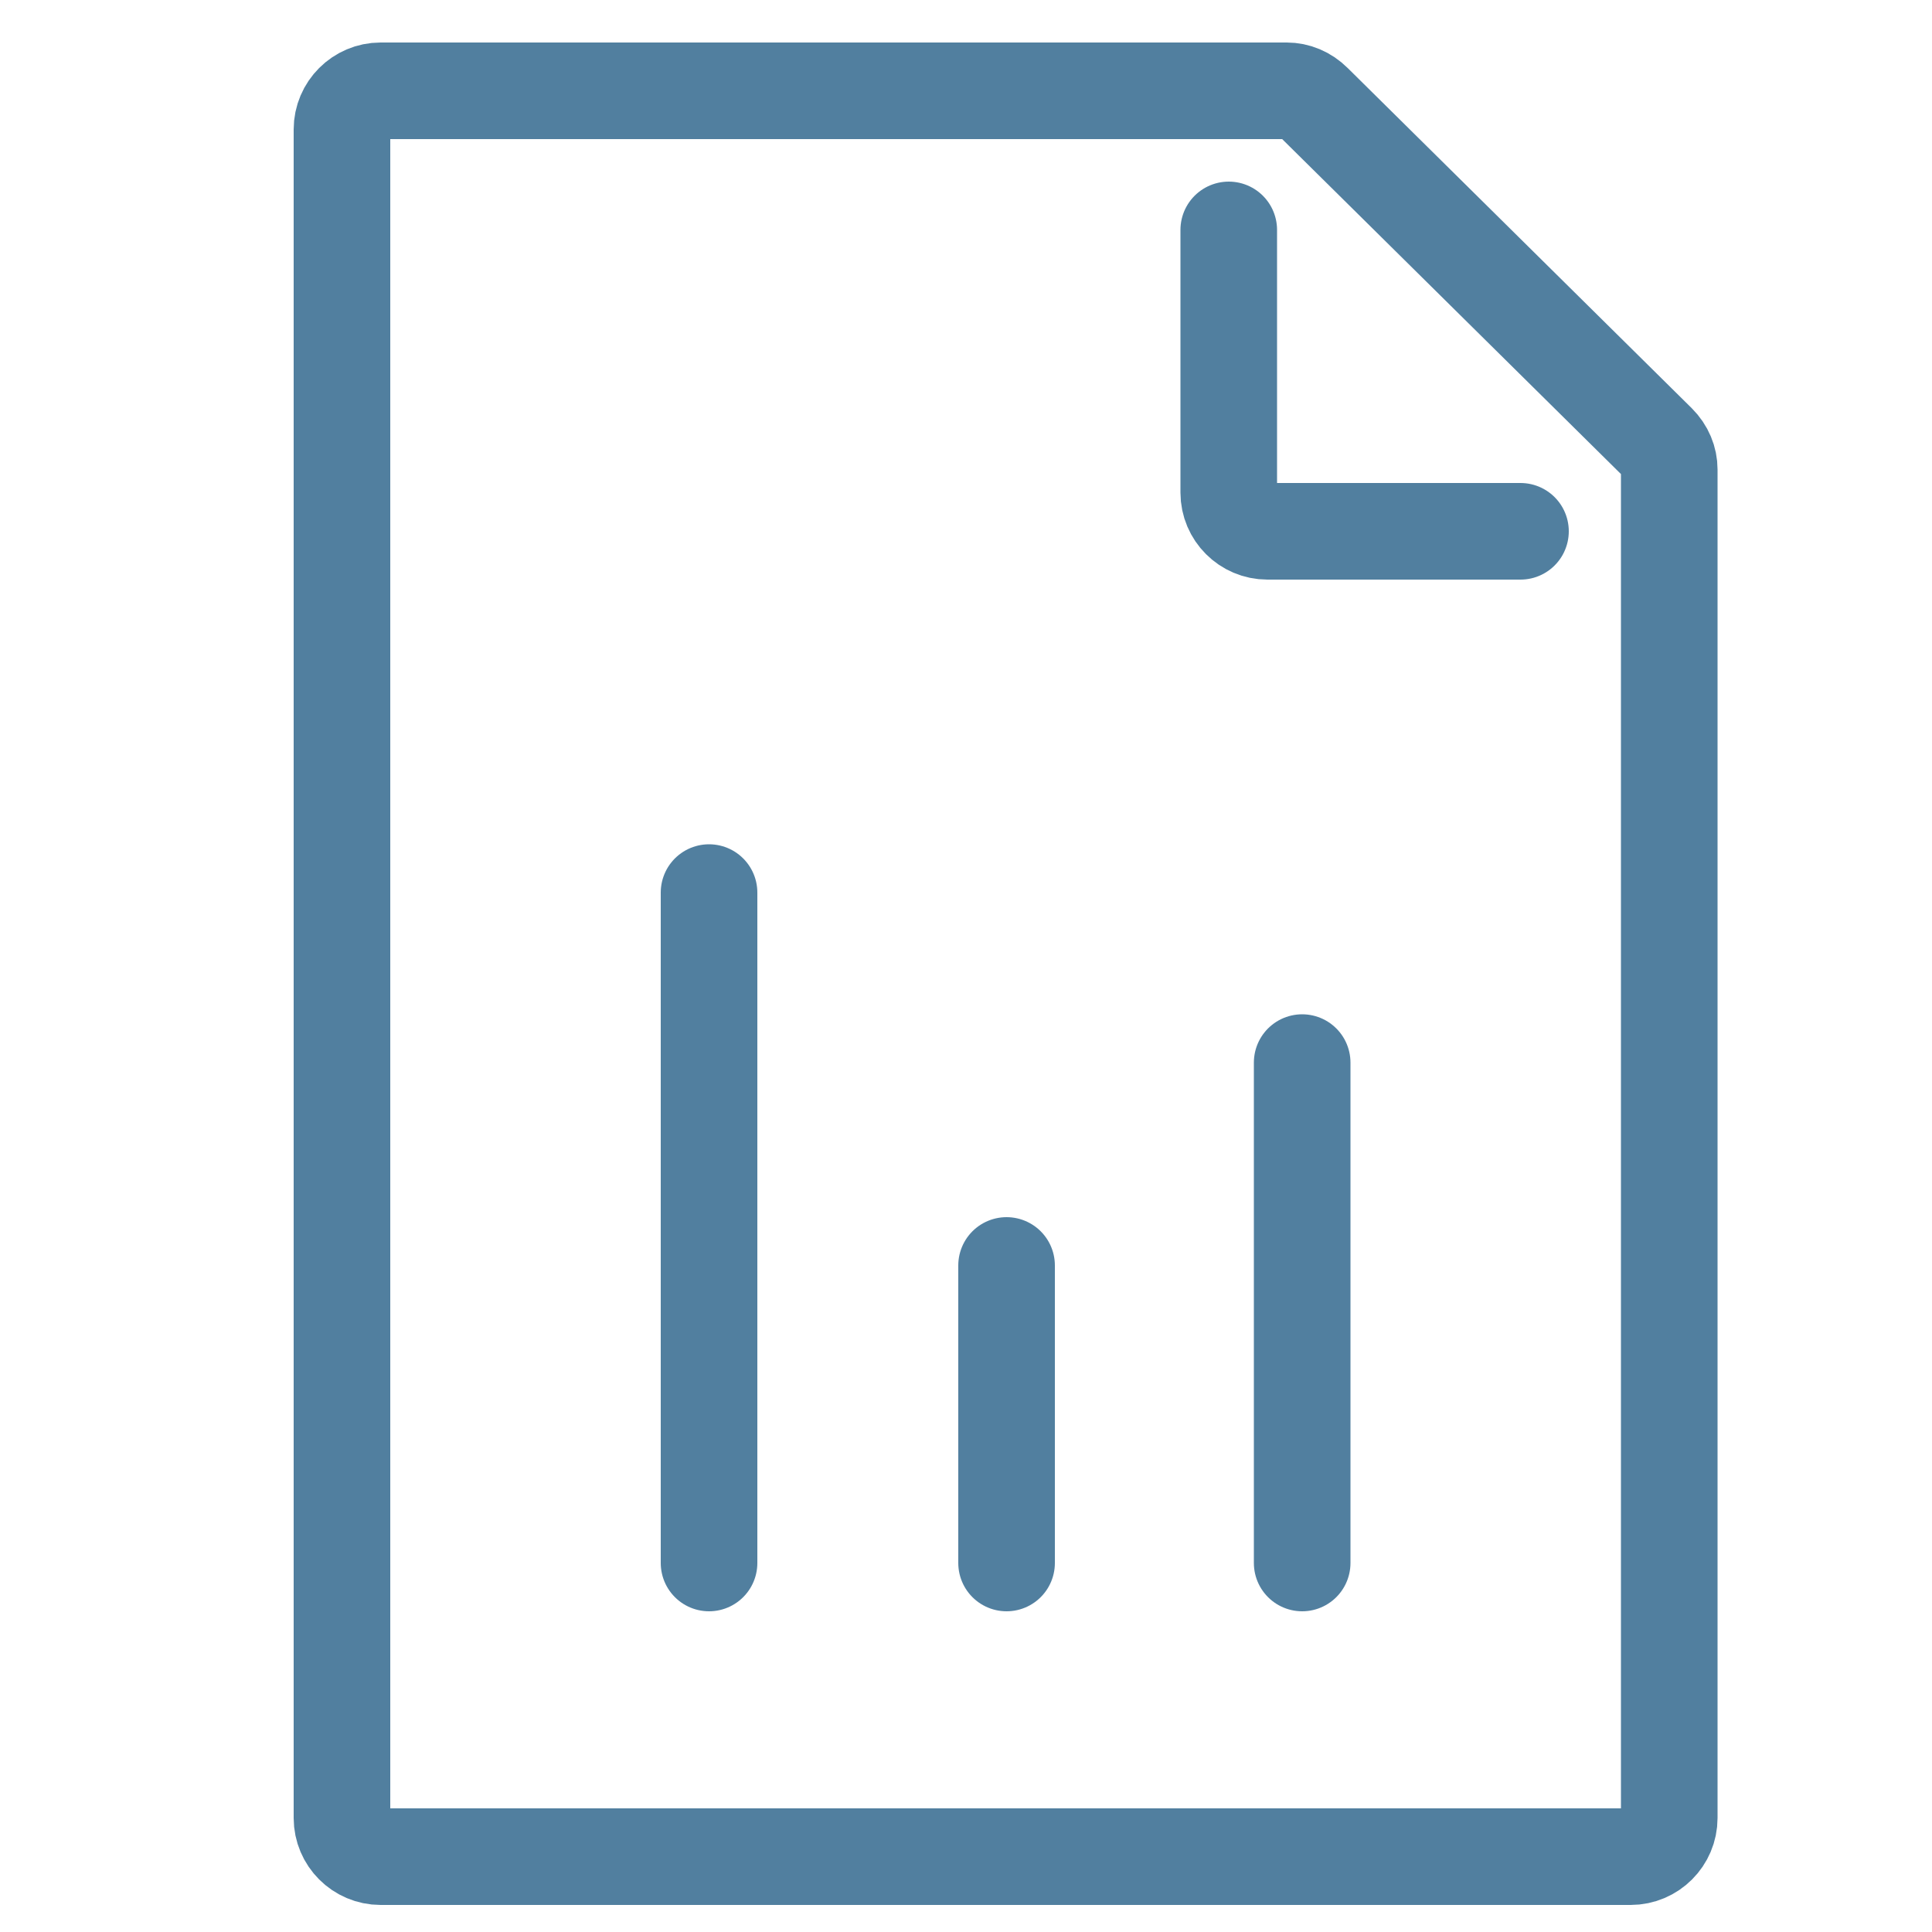
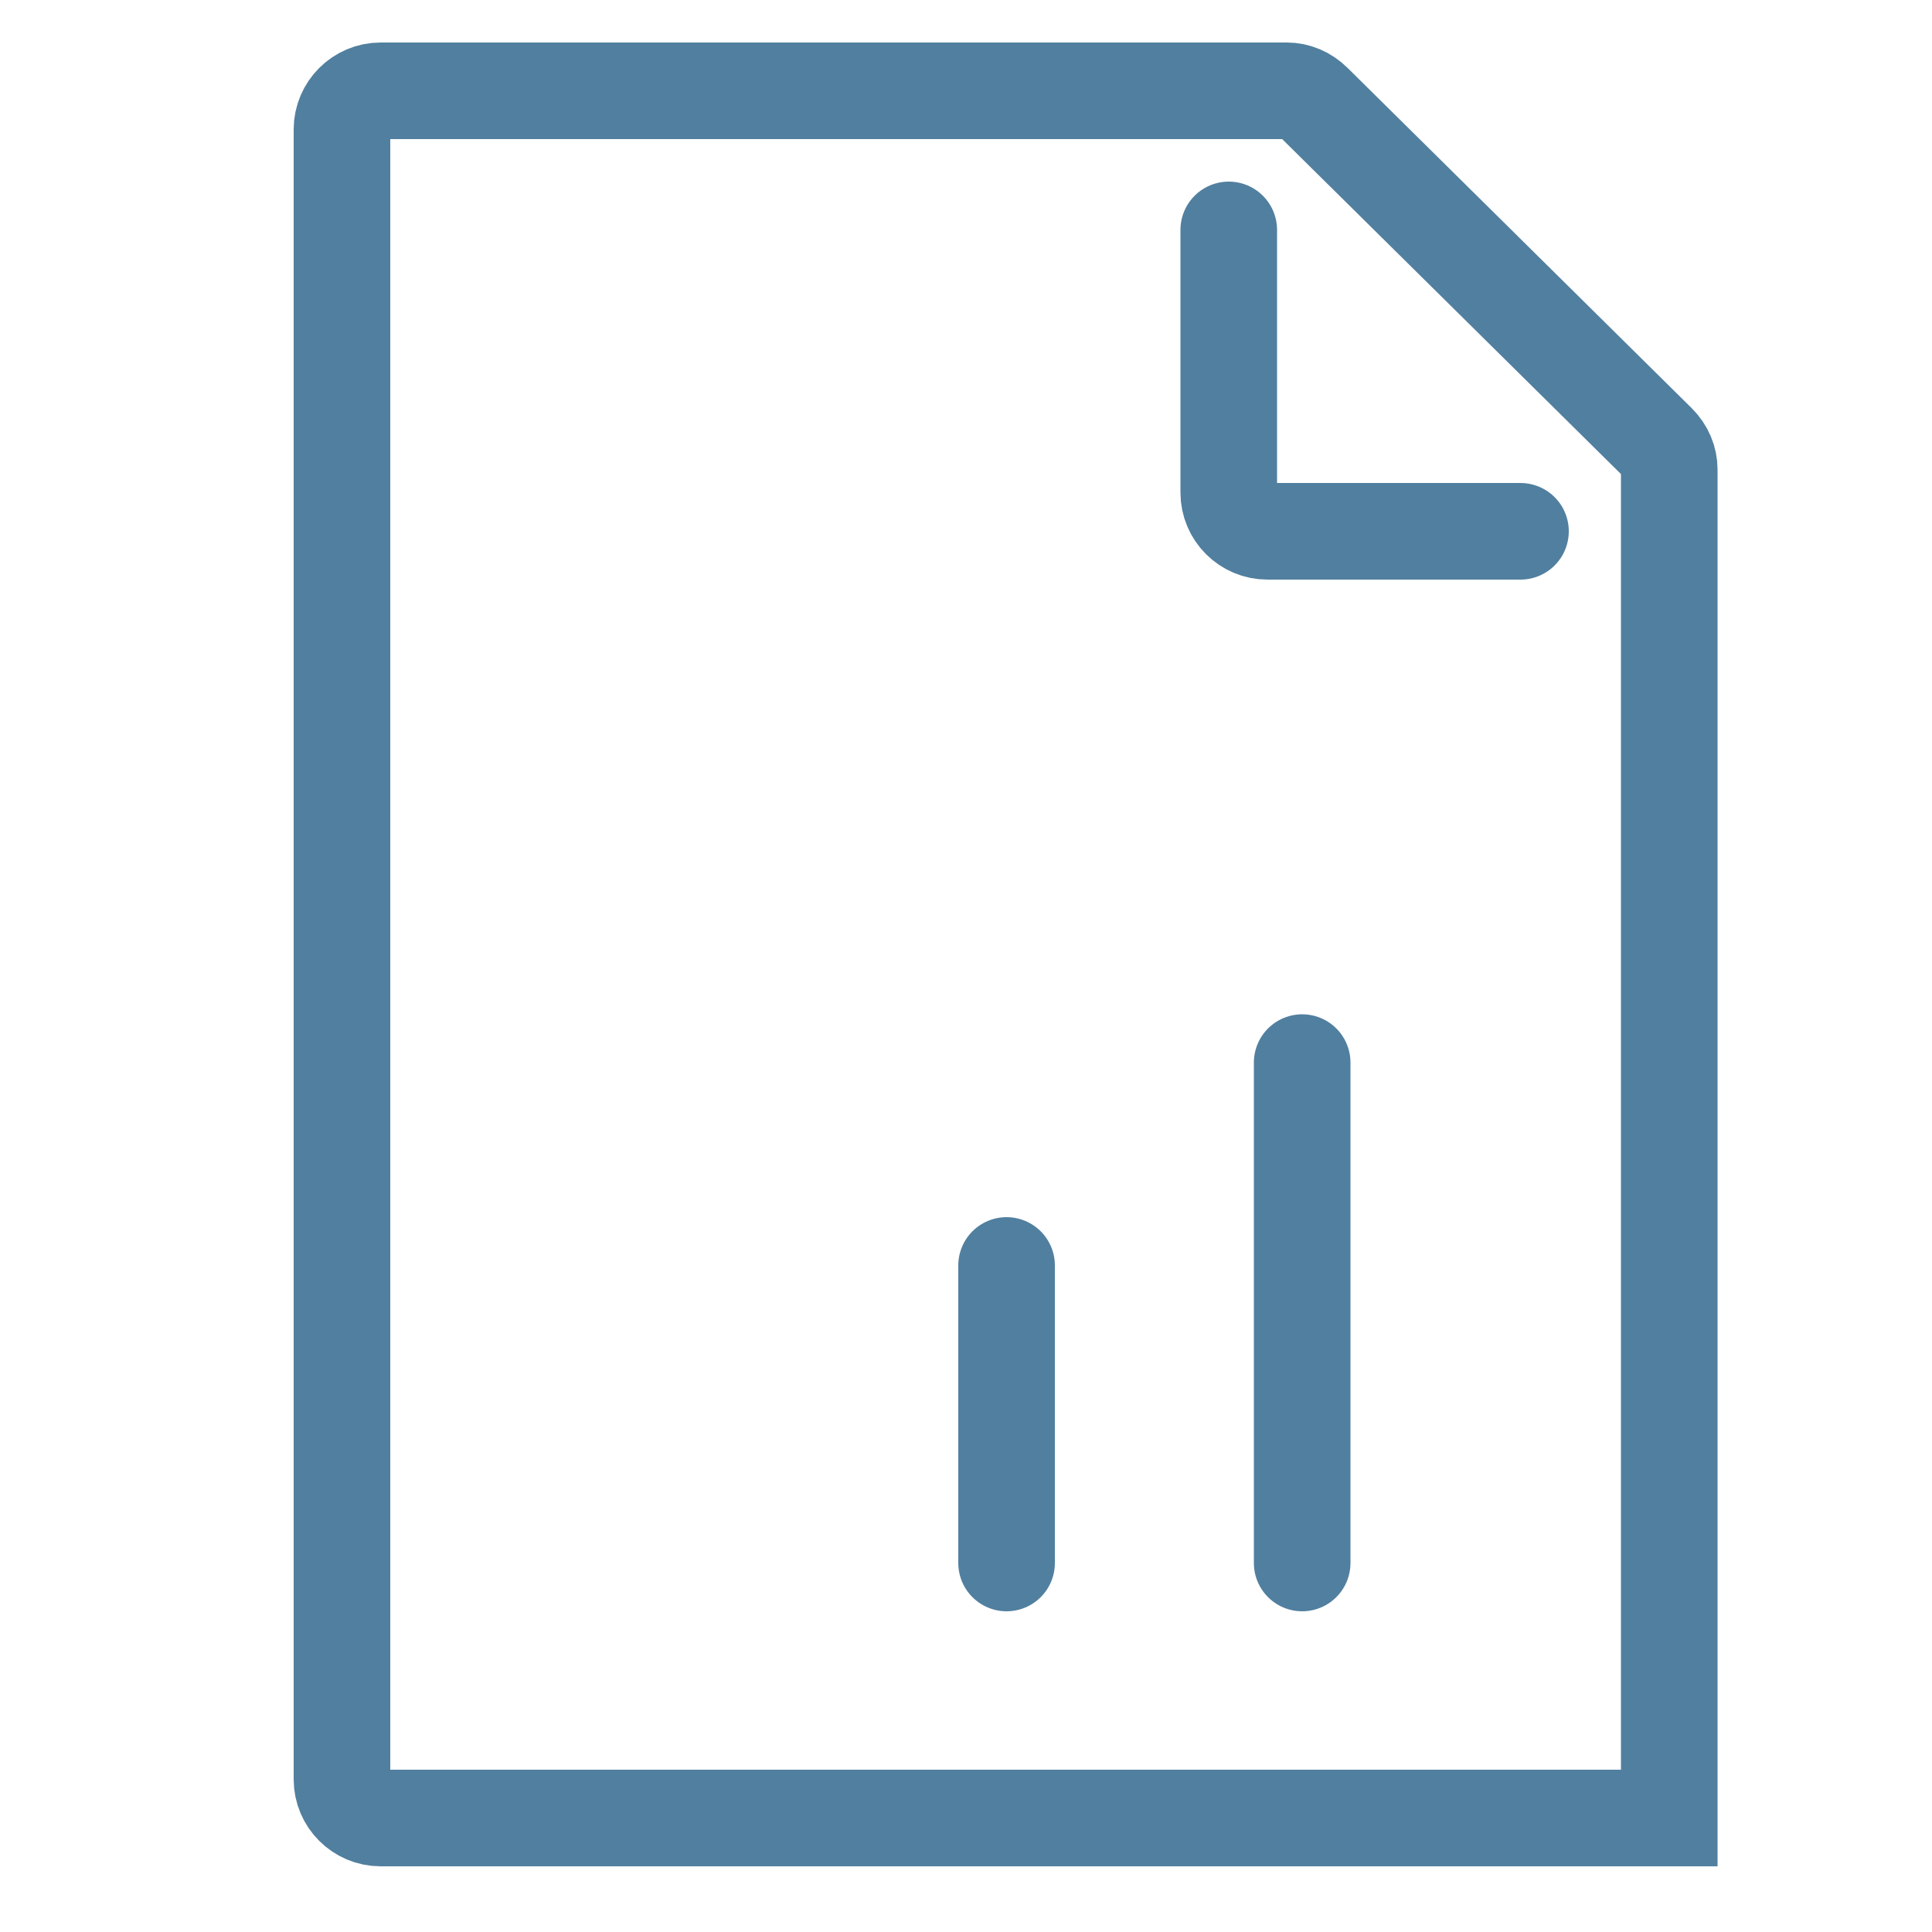
<svg xmlns="http://www.w3.org/2000/svg" version="1.1" id="Capa_1" x="0px" y="0px" viewBox="0 0 100 100" style="enable-background:new 0 0 100 100;" xml:space="preserve">
  <style type="text/css">
	.st0{fill:none;stroke:#517F9F;stroke-width:5;stroke-linecap:round;stroke-miterlimit:10;}
</style>
-   <path class="st0" d="M19.7,4.7h46.9c0.5,0,1,0.2,1.4,0.6l17.8,17.6c0.4,0.4,0.6,0.9,0.6,1.4v69.8c0,1.1-0.9,2-2,2H19.7  c-1.1,0-2-0.9-2-2V6.7C17.7,5.6,18.6,4.7,19.7,4.7z" />
+   <path class="st0" d="M19.7,4.7h46.9c0.5,0,1,0.2,1.4,0.6l17.8,17.6c0.4,0.4,0.6,0.9,0.6,1.4v69.8H19.7  c-1.1,0-2-0.9-2-2V6.7C17.7,5.6,18.6,4.7,19.7,4.7z" />
  <path class="st0" d="M78.7,27.5H65.6c-1.1,0-2-0.9-2-2V11.9" />
-   <line class="st0" x1="36.7" y1="46.2" x2="36.7" y2="80.9" />
  <line class="st0" x1="52.1" y1="65.5" x2="52.1" y2="80.9" />
  <line class="st0" x1="67.4" y1="55" x2="67.4" y2="80.9" />
</svg>